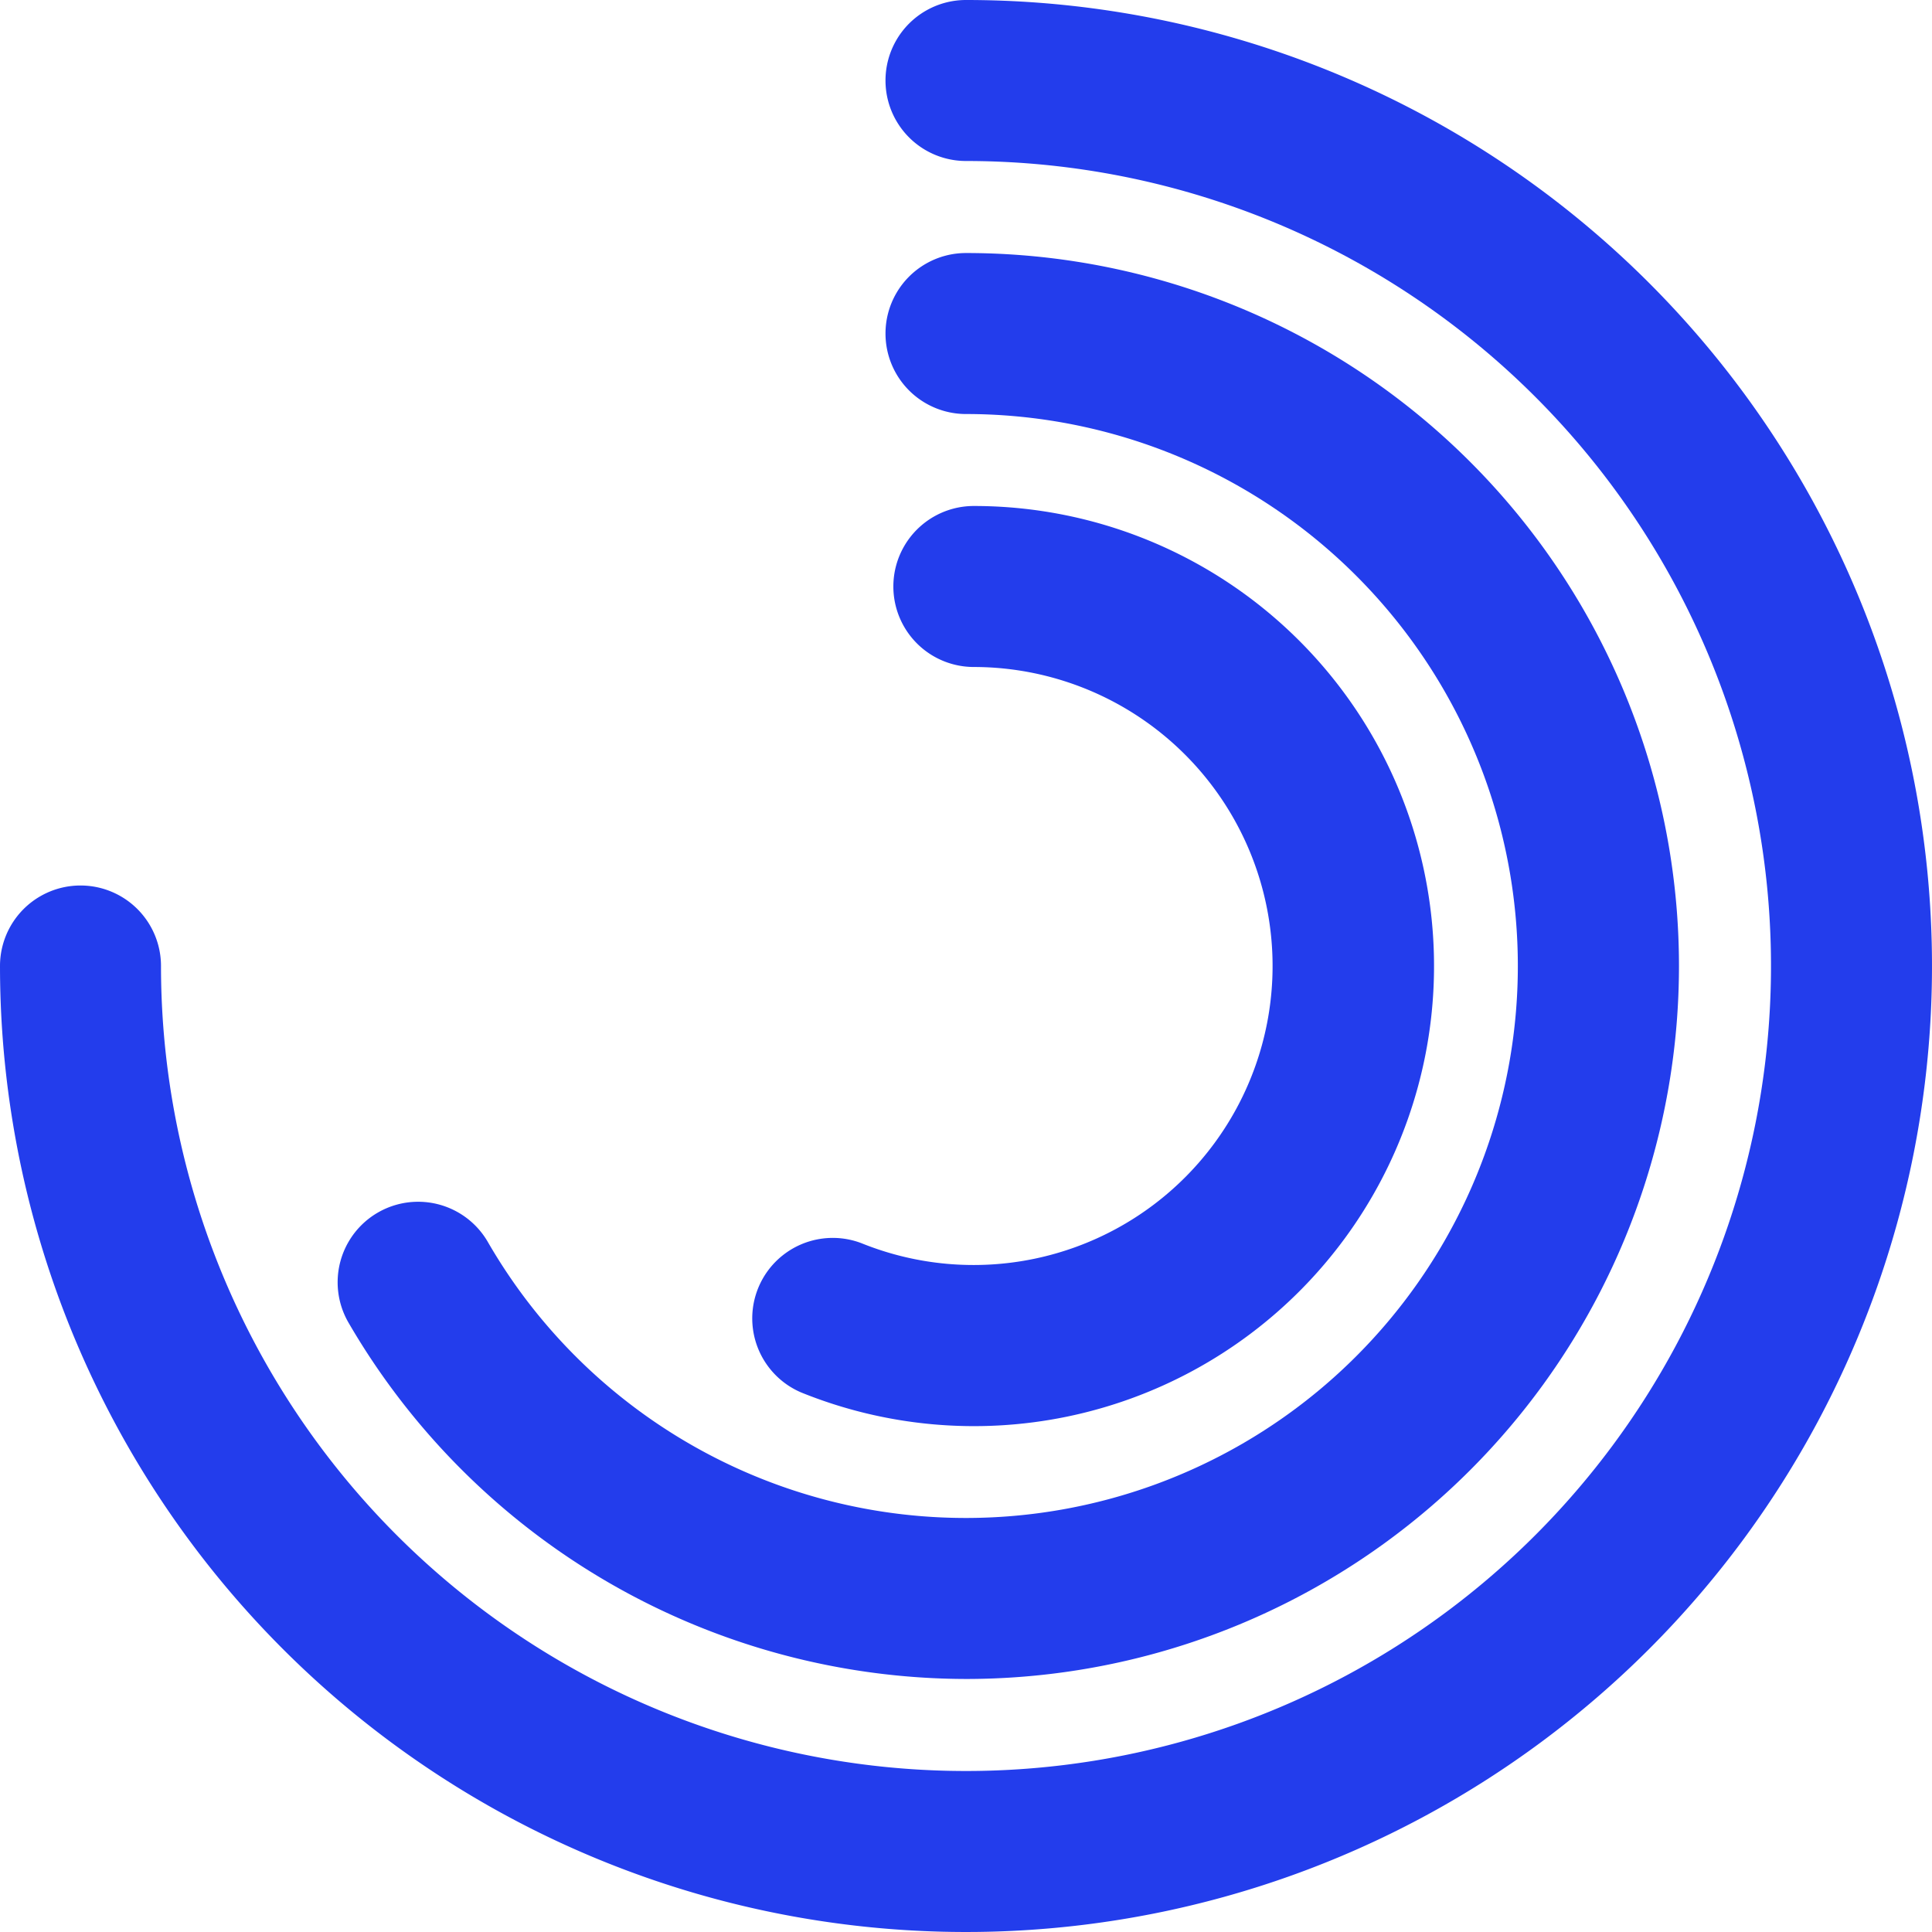
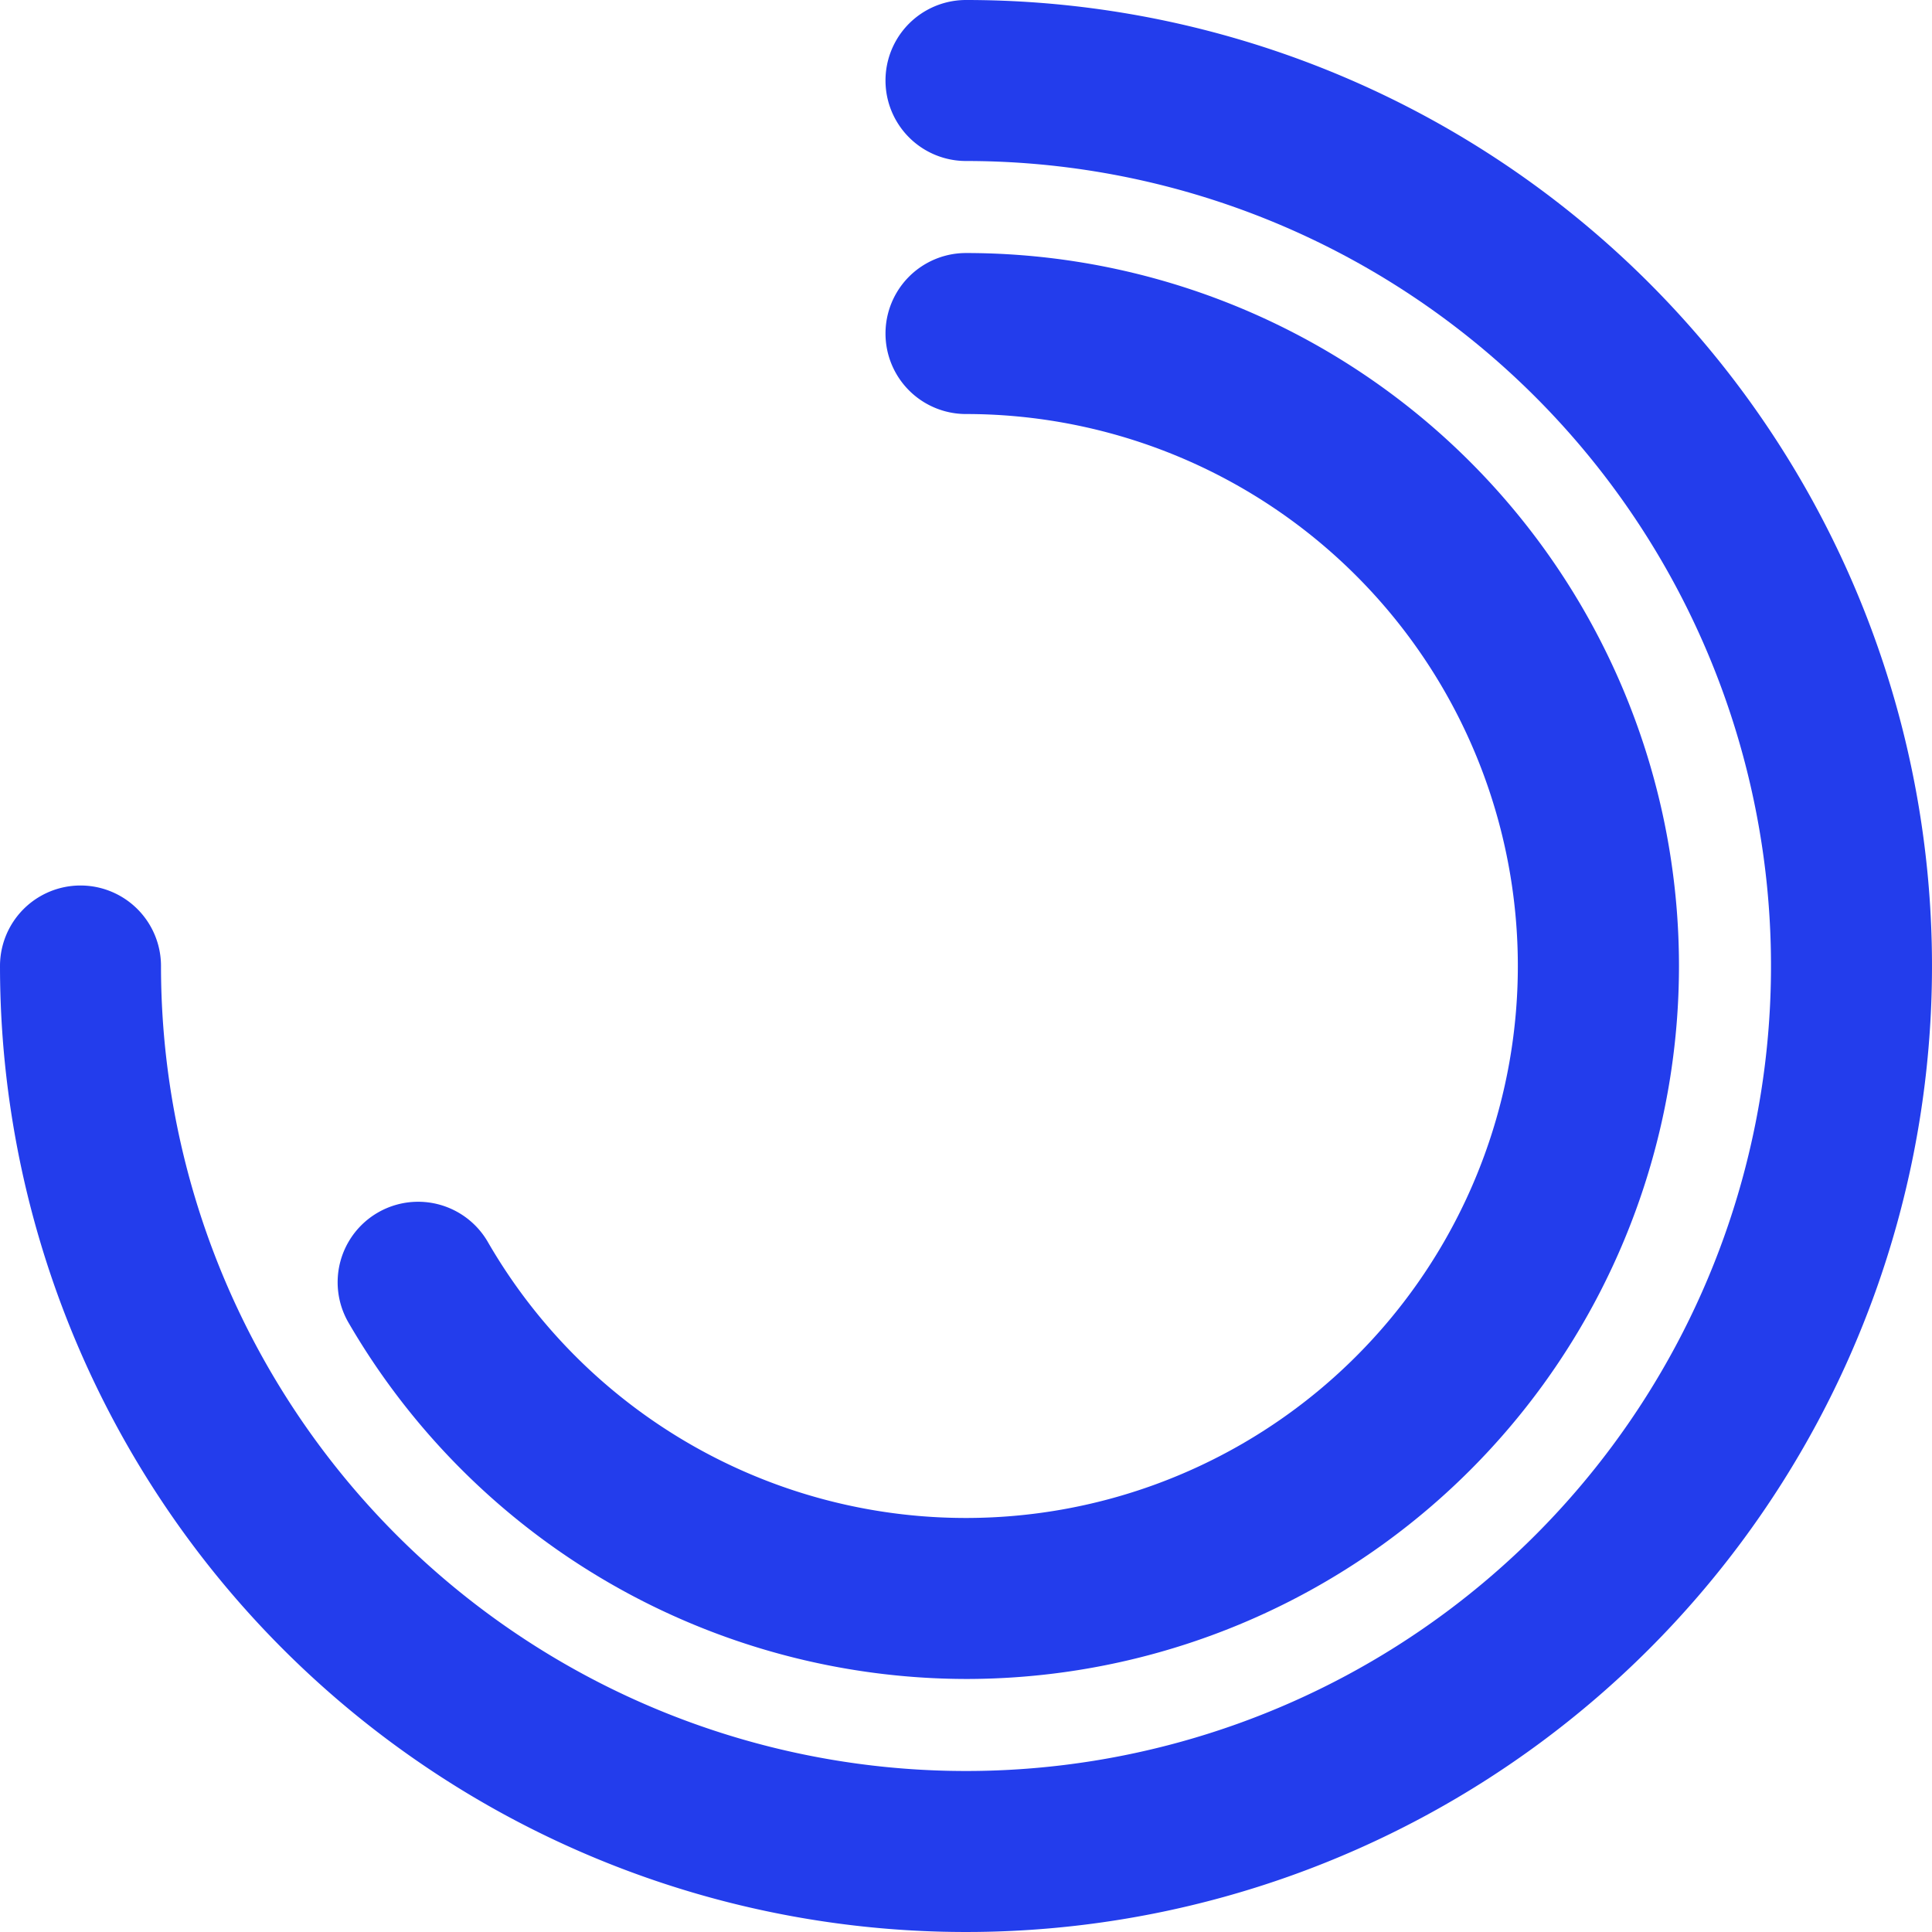
<svg xmlns="http://www.w3.org/2000/svg" viewBox="0 0 30 30">
  <title />
  <g data-name="Layer 2" id="Layer_2">
    <g id="Interface-Solid">
      <g id="work-business-solid-analytics-1">
        <path d="M15,0a1.25,1.25,0,0,0,0,2.5A12.5,12.5,0,1,1,2.5,15,1.25,1.25,0,0,0,0,15,15,15,0,1,0,15,0Z" fill="#233dec" opacity="1" original-fill="#000000" />
-         <path d="M12.443,21.623a7.144,7.144,0,1,0,2.679-13.766,1.25,1.25,0,0,0,0,2.5,4.643,4.643,0,1,1-1.741,8.949,1.25,1.25,0,0,0-.938,2.317Z" fill="#233dec" opacity="1" original-fill="#000000" />
        <path d="M15,26.071A11.071,11.071,0,0,0,15,3.929a1.25,1.25,0,0,0,0,2.5,8.571,8.571,0,1,1-7.425,12.856,1.25,1.25,0,1,0-2.164,1.252A11.112,11.112,0,0,0,15,26.071Z" fill="#233dec" opacity="1" original-fill="#000000" />
      </g>
    </g>
  </g>
</svg>